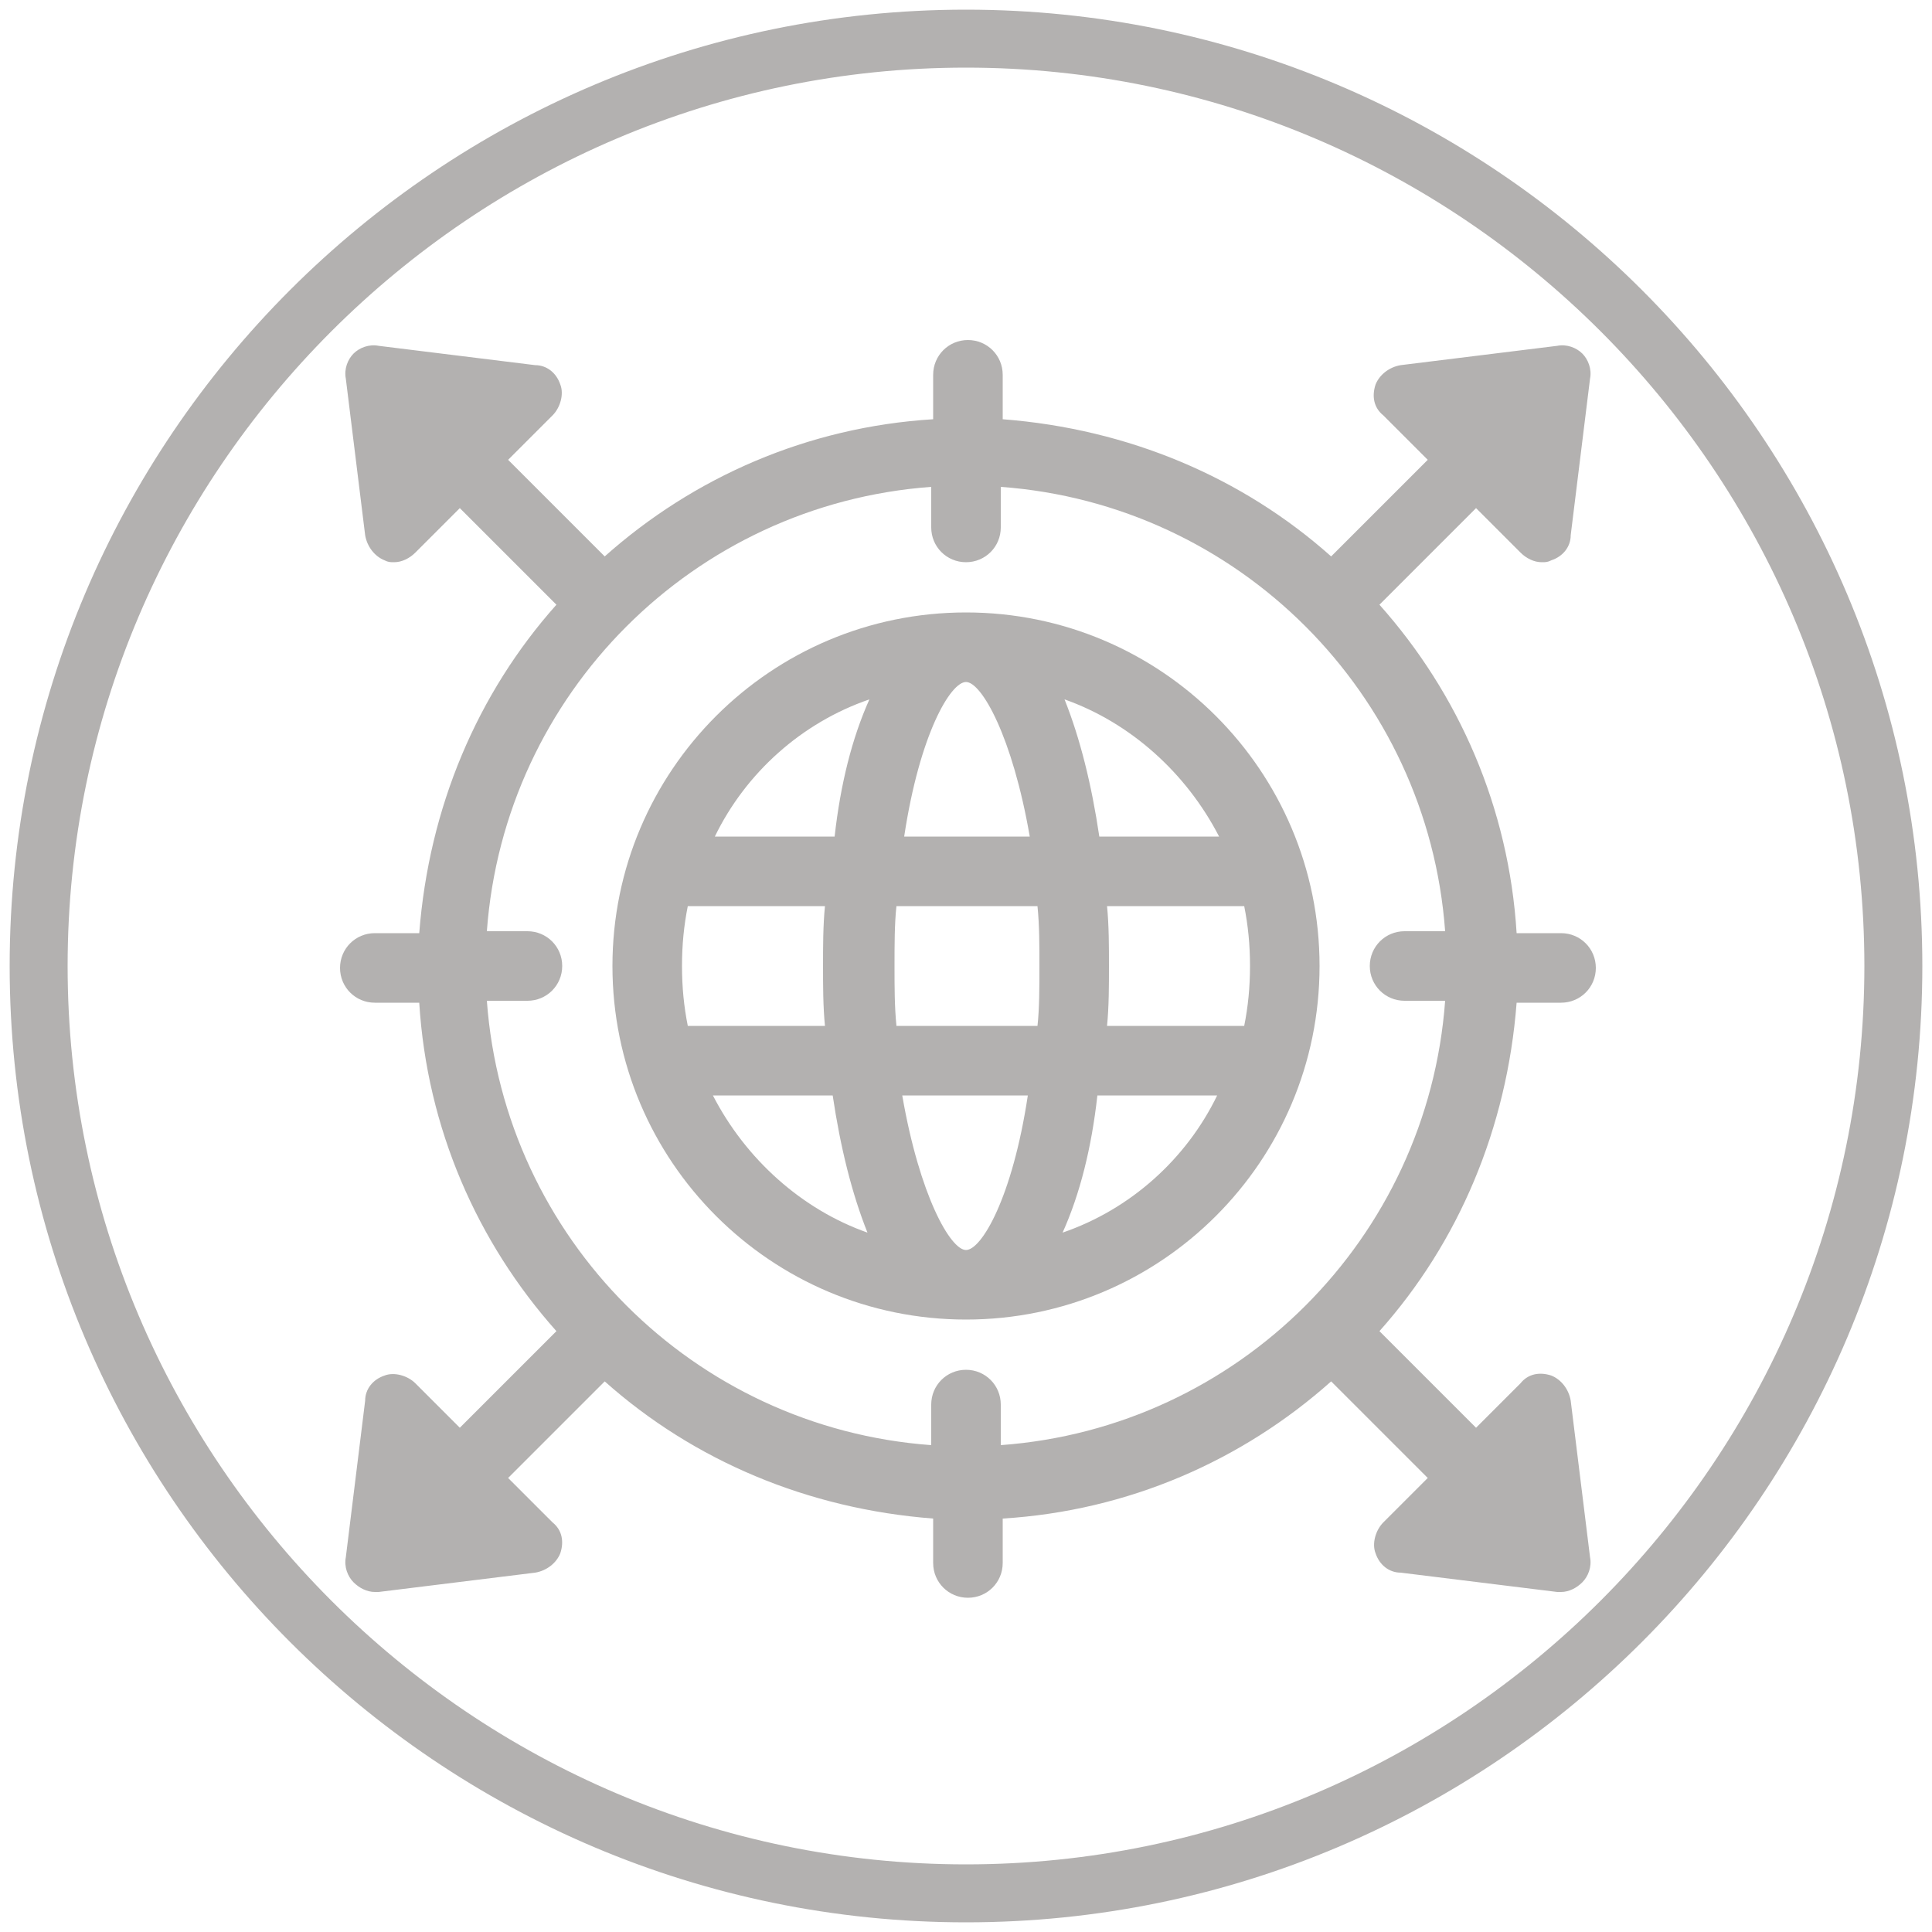
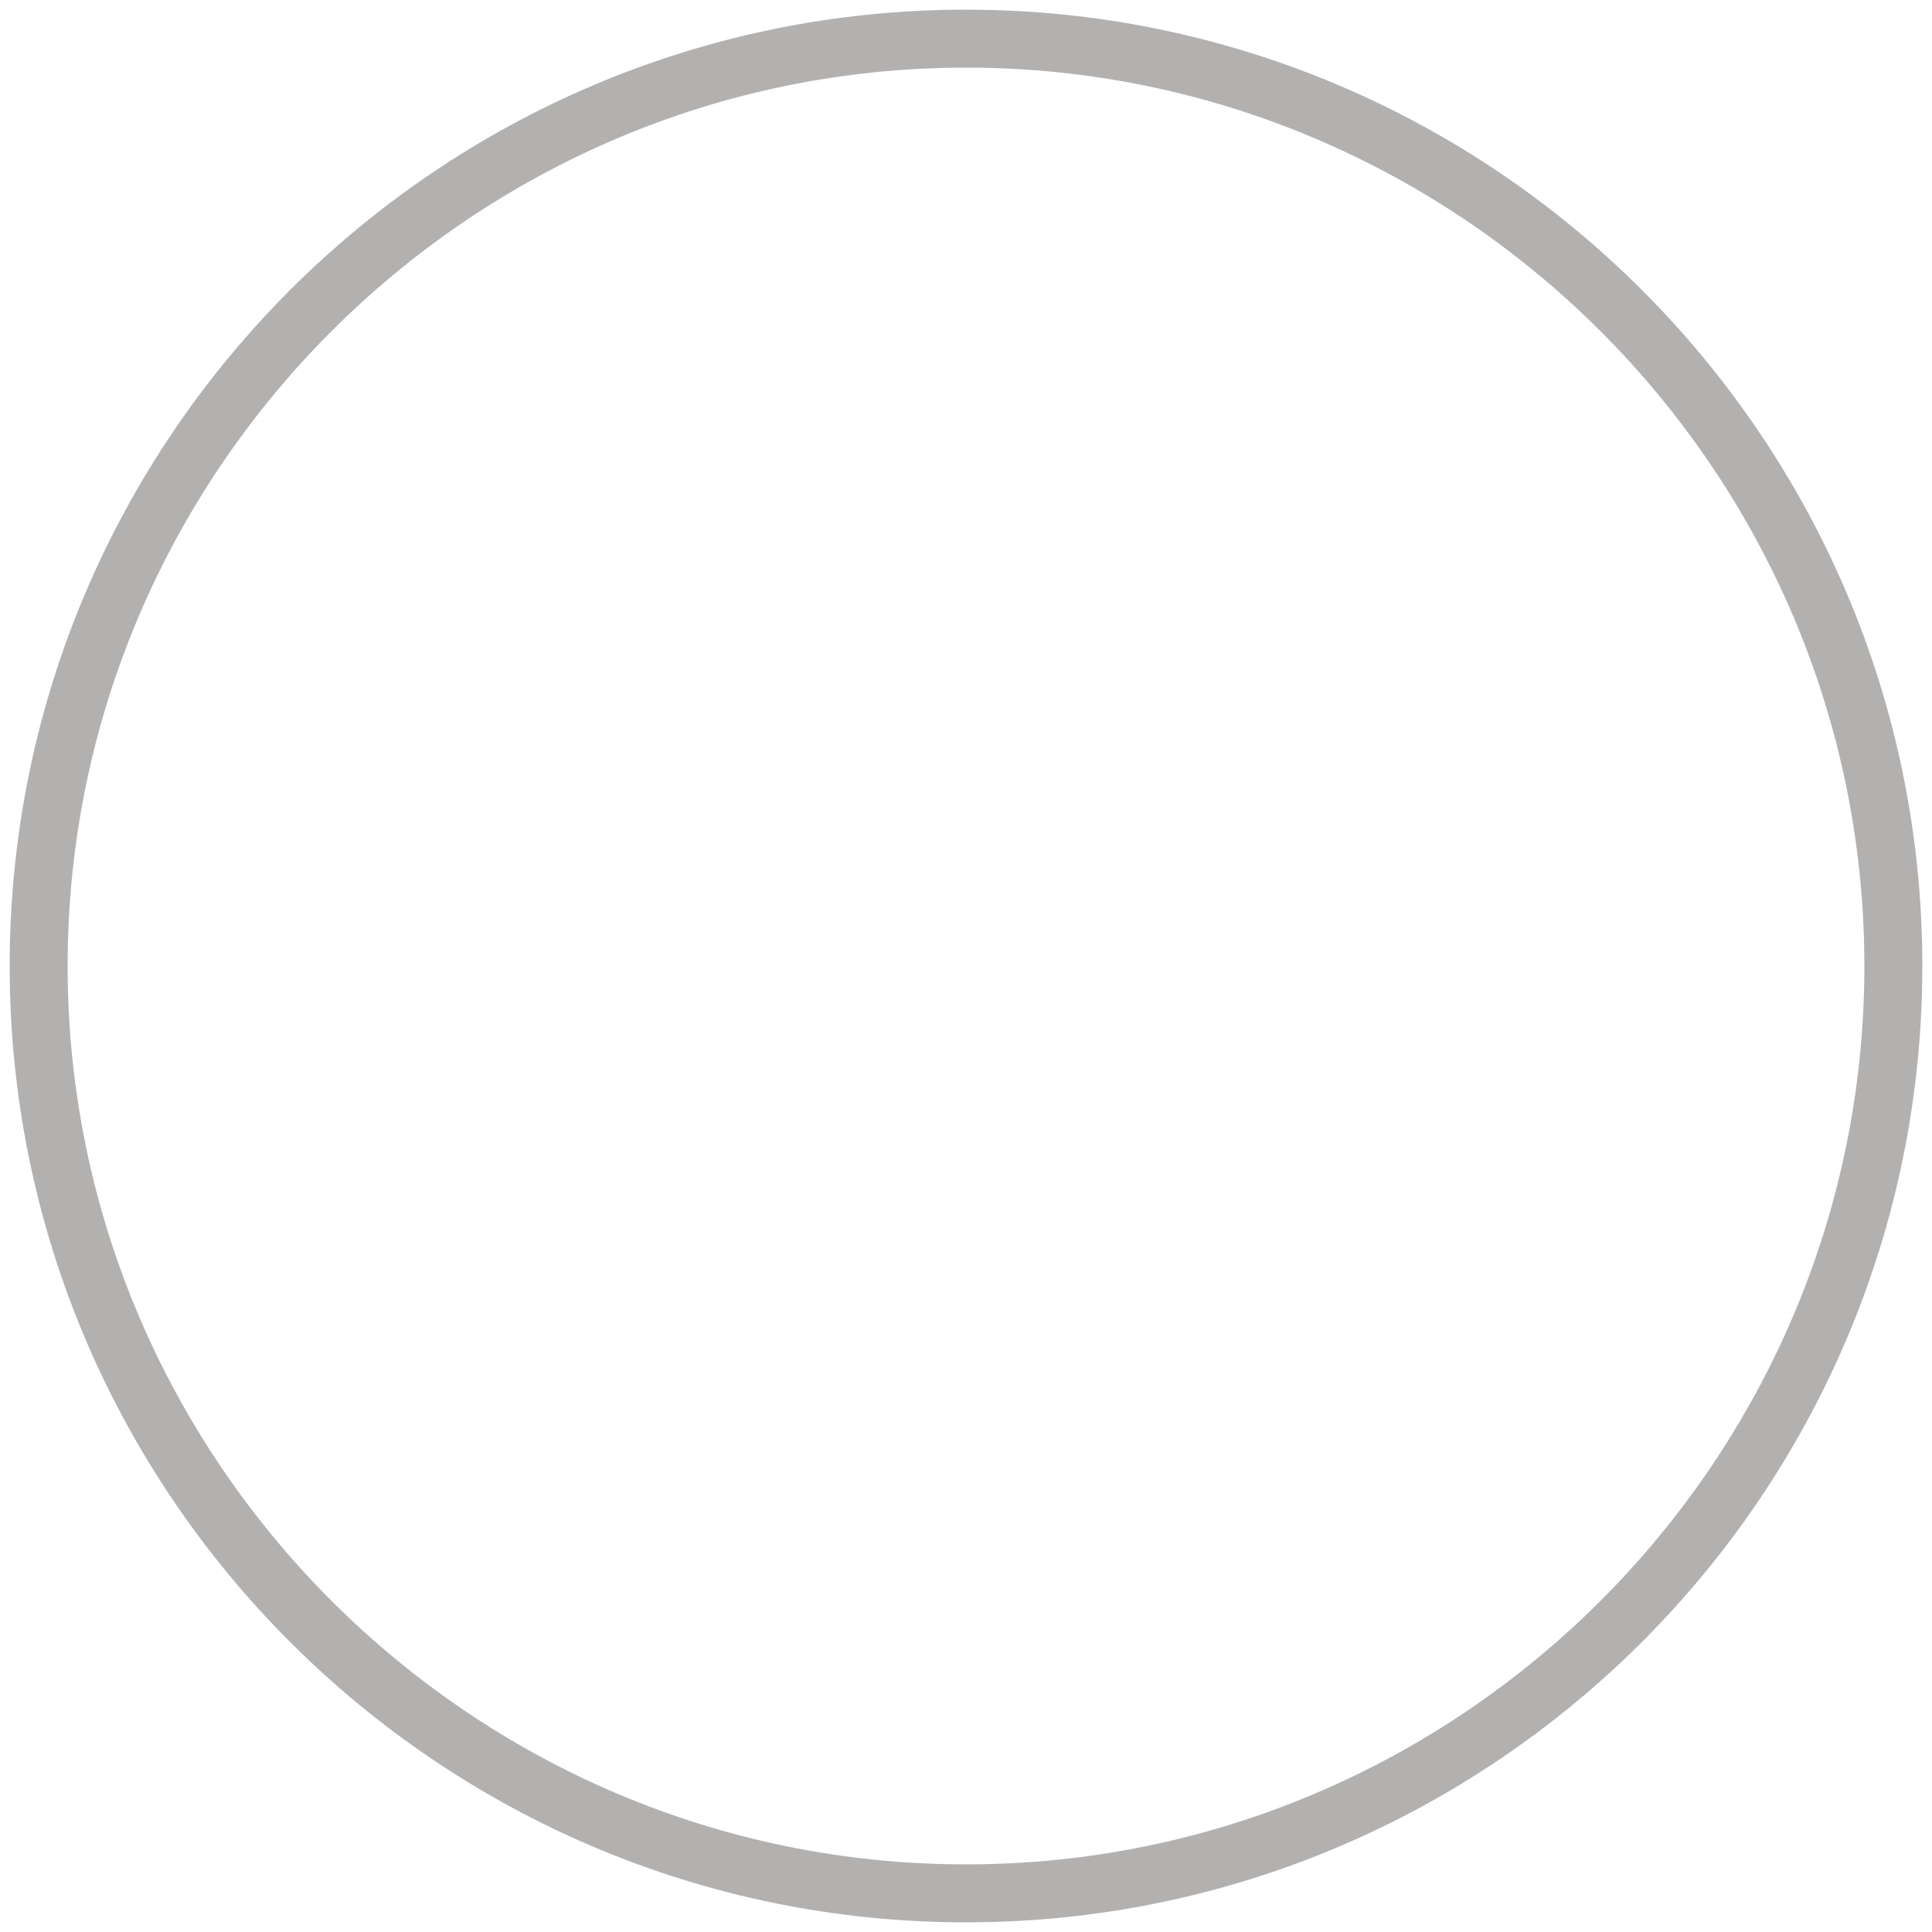
<svg xmlns="http://www.w3.org/2000/svg" version="1.1" id="overview_icons" x="0px" y="0px" viewBox="0 0 100 100" style="enable-background:new 0 0 100 100;" xml:space="preserve">
  <style type="text/css">
	.st0{fill:#B3B1B0;}
</style>
  <g id="global_x5F_unselected">
    <path class="st0" d="M50,99.5C22.7,99.5,0.5,77.3,0.5,50C0.5,22.7,22.7,0.5,50,0.5c27.3,0,49.5,22.2,49.5,49.5   C99.5,77.3,77.3,99.5,50,99.5z M50,3.5C24.4,3.5,3.5,24.4,3.5,50c0,25.6,20.9,46.5,46.5,46.5c25.6,0,46.5-20.9,46.5-46.5   C96.5,24.4,75.6,3.5,50,3.5z" />
    <g>
-       <path class="st0" d="M50,31.7c-10.1,0-18.3,8.2-18.3,18.3S39.9,68.3,50,68.3S68.3,60.1,68.3,50S60.1,31.7,50,31.7z M63.1,43.3    h-6.2c-0.4-2.7-1-5.1-1.8-7.1C58.5,37.4,61.4,40,63.1,43.3z M64.7,50c0,1.1-0.1,2.1-0.3,3.1h-7.1c0.1-1,0.1-2.1,0.1-3.1    c0-1,0-2.1-0.1-3.1h7.1C64.6,47.9,64.7,48.9,64.7,50z M50,64.7c-0.8,0-2.4-2.8-3.3-8h6.5C52.4,62,50.8,64.7,50,64.7z M46.4,53.1    c-0.1-1-0.1-2-0.1-3.1s0-2.2,0.1-3.1h7.3c0.1,1,0.1,2,0.1,3.1s0,2.2-0.1,3.1H46.4z M35.3,50c0-1.1,0.1-2.1,0.3-3.1h7.1    c-0.1,1-0.1,2.1-0.1,3.1c0,1,0,2.1,0.1,3.1h-7.1C35.4,52.1,35.3,51.1,35.3,50z M50,35.3c0.8,0,2.4,2.8,3.3,8h-6.5    C47.6,38,49.2,35.3,50,35.3z M45,36.2c-0.9,2-1.5,4.4-1.8,7.1h-6.2C38.6,40,41.5,37.4,45,36.2z M36.9,56.7h6.2    c0.4,2.7,1,5.1,1.8,7.1C41.5,62.6,38.6,60,36.9,56.7z M55,63.8c0.9-2,1.5-4.4,1.8-7.1h6.2C61.4,60,58.5,62.6,55,63.8z" />
-       <path class="st0" d="M80.3,71.2c-0.6-0.2-1.2-0.1-1.6,0.4l-2.3,2.3l-5-5c4.1-4.6,6.6-10.5,7.1-17h2.3c1,0,1.8-0.8,1.8-1.8    s-0.8-1.8-1.8-1.8h-2.3c-0.4-6.5-3-12.4-7.1-17l5-5l2.3,2.3c0.3,0.3,0.7,0.5,1.1,0.5c0.2,0,0.3,0,0.5-0.1c0.6-0.2,1-0.7,1-1.3    l1-8.1c0.1-0.5-0.1-1-0.4-1.3c-0.3-0.3-0.8-0.5-1.3-0.4l-8.1,1c-0.6,0.1-1.1,0.5-1.3,1c-0.2,0.6-0.1,1.2,0.4,1.6l2.3,2.3l-5,5    c-4.6-4.1-10.5-6.6-17-7.1v-2.3c0-1-0.8-1.8-1.8-1.8c-1,0-1.8,0.8-1.8,1.8v2.3c-6.5,0.4-12.4,3-17,7.1l-5-5l2.3-2.3    c0.4-0.4,0.6-1.1,0.4-1.6c-0.2-0.6-0.7-1-1.3-1l-8.1-1c-0.5-0.1-1,0.1-1.3,0.4c-0.3,0.3-0.5,0.8-0.4,1.3l1,8.1    c0.1,0.6,0.5,1.1,1,1.3c0.2,0.1,0.3,0.1,0.5,0.1c0.4,0,0.8-0.2,1.1-0.5l2.3-2.3l5,5c-4.1,4.6-6.6,10.5-7.1,17h-2.3    c-1,0-1.8,0.8-1.8,1.8s0.8,1.8,1.8,1.8h2.3c0.4,6.5,3,12.4,7.1,17l-5,5l-2.3-2.3c-0.4-0.4-1.1-0.6-1.6-0.4c-0.6,0.2-1,0.7-1,1.3    l-1,8.1c-0.1,0.5,0.1,1,0.4,1.3c0.3,0.3,0.7,0.5,1.1,0.5c0.1,0,0.1,0,0.2,0l8.1-1c0.6-0.1,1.1-0.5,1.3-1c0.2-0.6,0.1-1.2-0.4-1.6    l-2.3-2.3l5-5c4.6,4.1,10.5,6.6,17,7.1v2.3c0,1,0.8,1.8,1.8,1.8c1,0,1.8-0.8,1.8-1.8v-2.3c6.5-0.4,12.4-3,17-7.1l5,5l-2.3,2.3    c-0.4,0.4-0.6,1.1-0.4,1.6c0.2,0.6,0.7,1,1.3,1l8.1,1c0.1,0,0.1,0,0.2,0c0.4,0,0.8-0.2,1.1-0.5c0.3-0.3,0.5-0.8,0.4-1.3l-1-8.1    C81.2,71.9,80.8,71.4,80.3,71.2z M51.8,74.8v-2.1c0-1-0.8-1.8-1.8-1.8c-1,0-1.8,0.8-1.8,1.8v2.1c-12.3-0.9-22.1-10.7-23-23h2.1    c1,0,1.8-0.8,1.8-1.8s-0.8-1.8-1.8-1.8h-2.1c0.9-12.3,10.7-22.1,23-23v2.1c0,1,0.8,1.8,1.8,1.8c1,0,1.8-0.8,1.8-1.8v-2.1    c12.3,0.9,22.1,10.7,23,23h-2.1c-1,0-1.8,0.8-1.8,1.8s0.8,1.8,1.8,1.8h2.1C73.9,64.1,64.1,73.9,51.8,74.8z" />
-     </g>
+       </g>
  </g>
</svg>